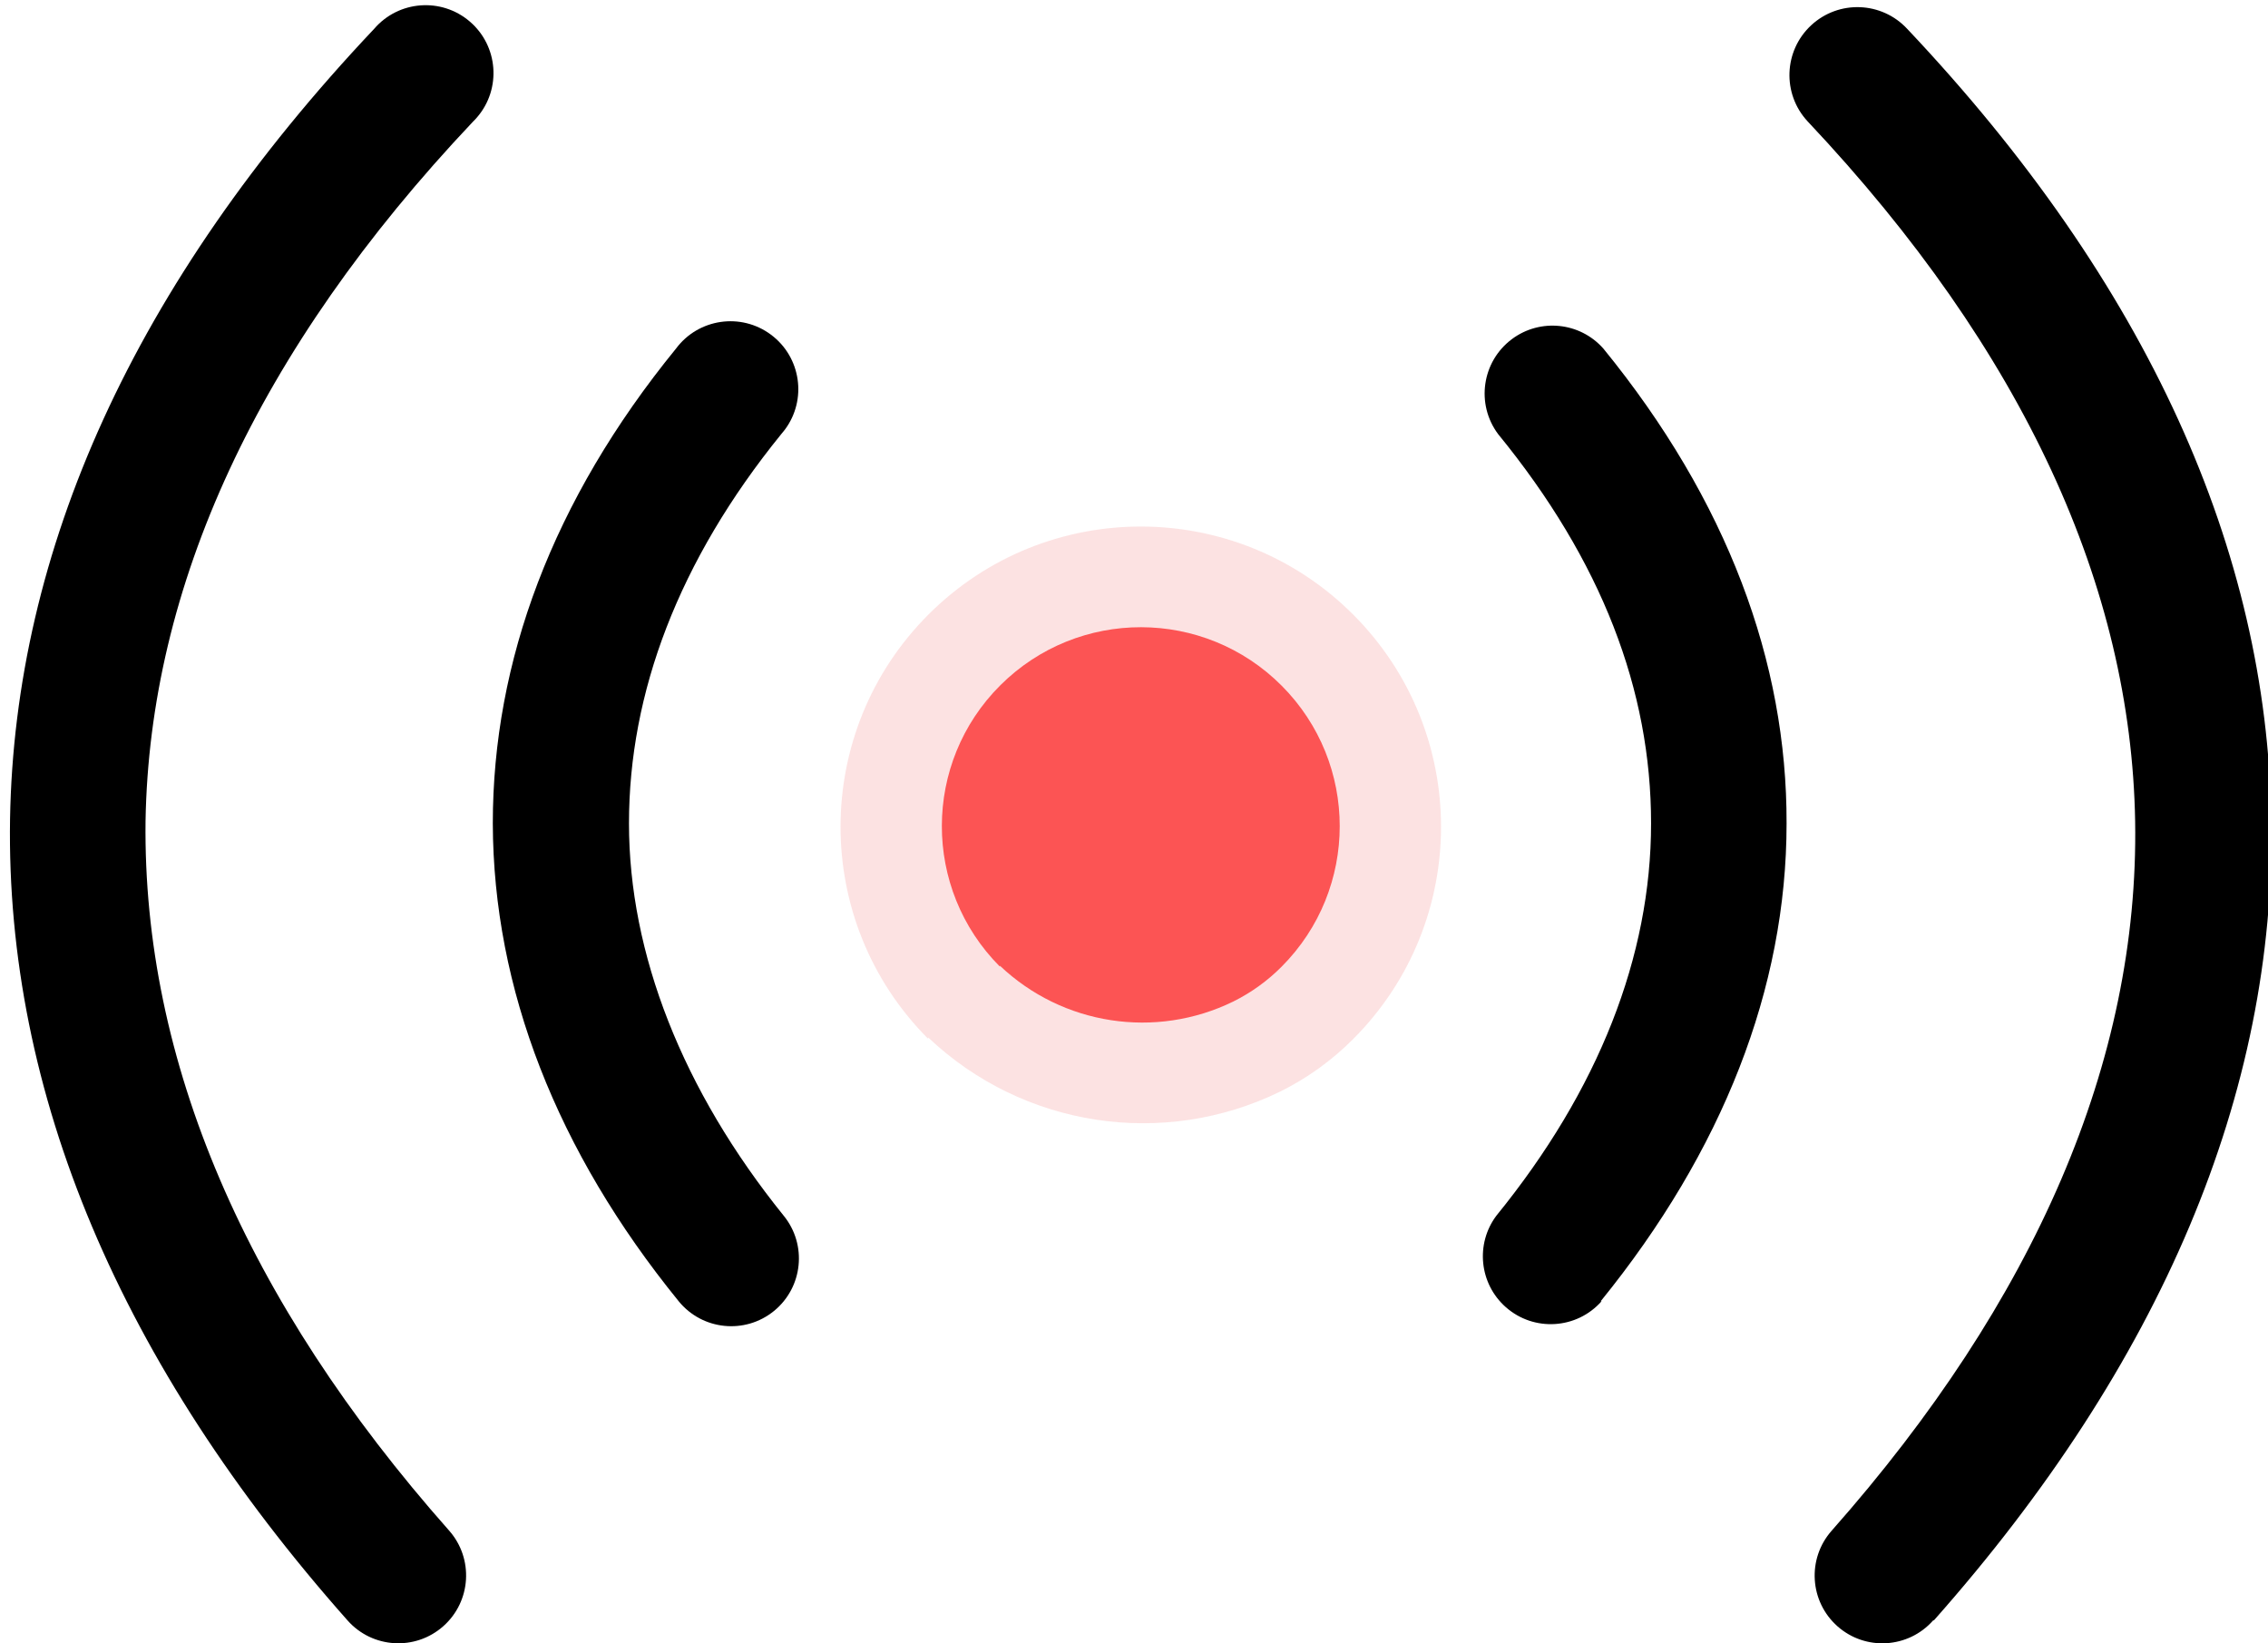
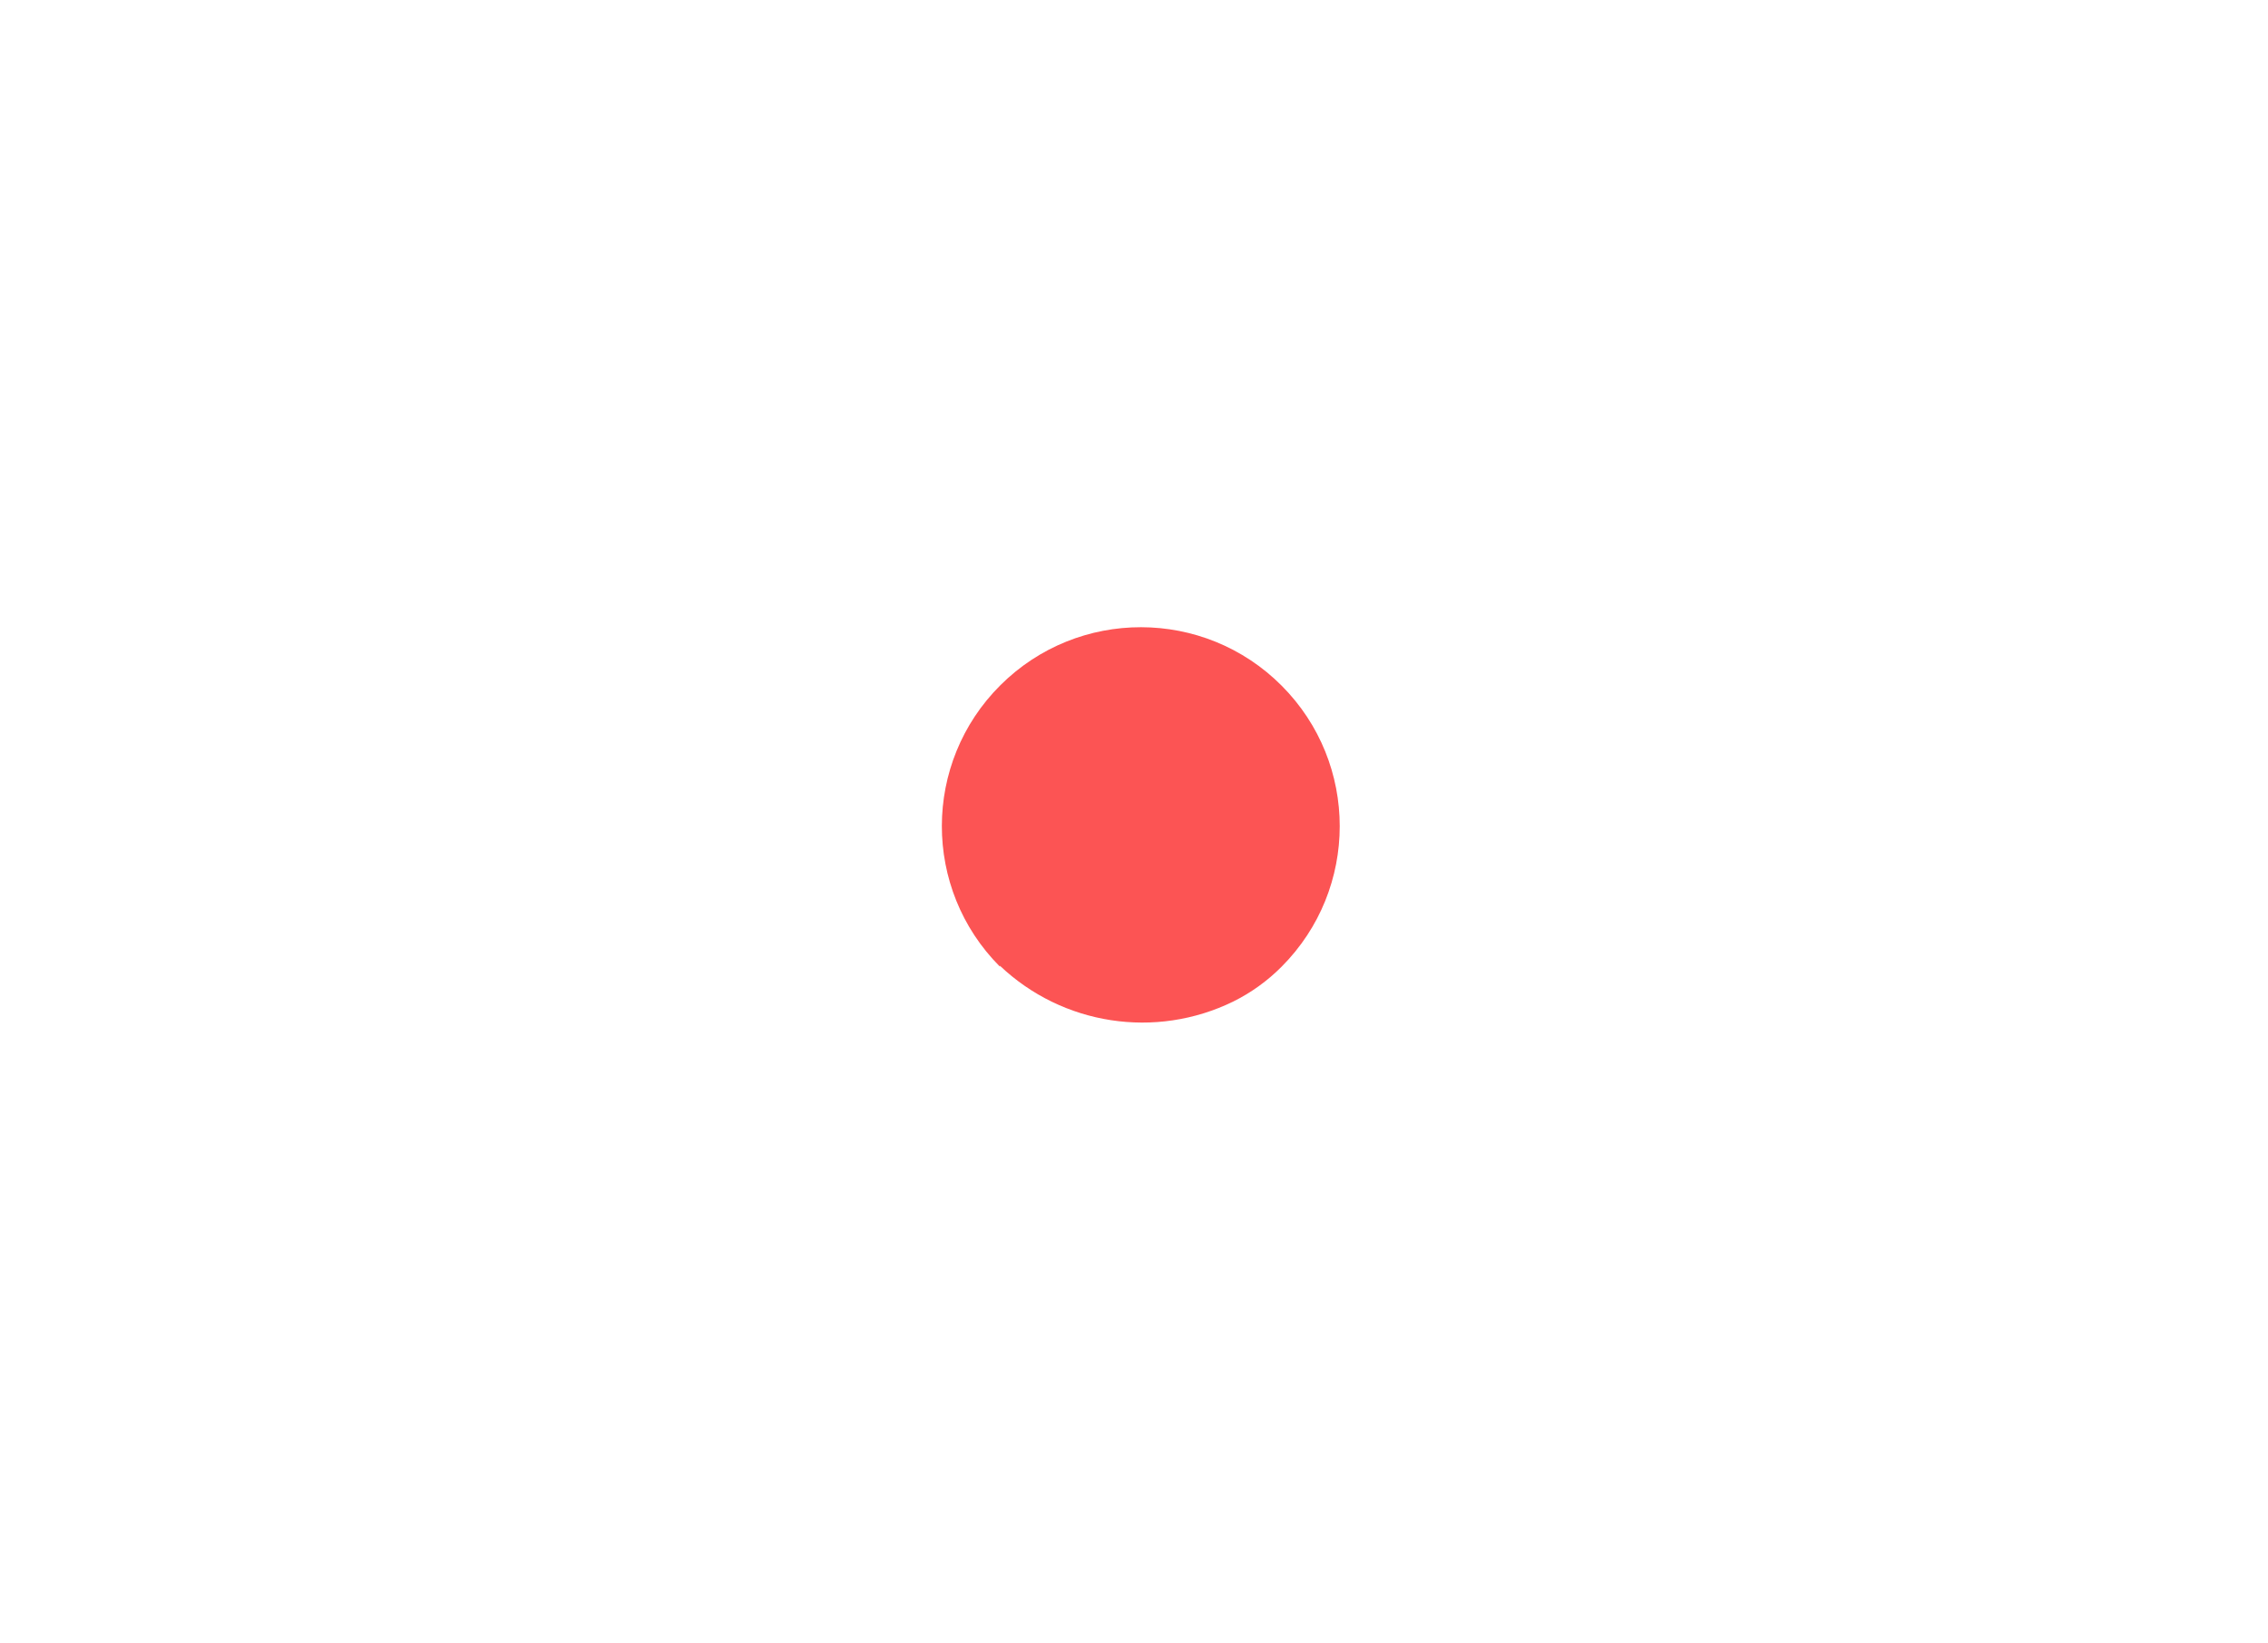
<svg xmlns="http://www.w3.org/2000/svg" version="1.1" id="Calque_1" x="0px" y="0px" width="334px" height="242px" viewBox="0 0 334 242" enable-background="new 0 0 334 242" xml:space="preserve">
-   <path fill="#FCE2E2" d="M136.68,152.967c-17.237-17.297-17.189-45.294,0.109-62.531c17.297-17.238,45.294-17.189,62.531,0.109  c17.195,17.255,17.195,45.168,0,62.423c-3.136,3.16-6.771,5.783-10.759,7.762c-17.258,8.446-37.948,5.272-51.88-7.959V152.967z" />
-   <path d="M235.855,191.625c-3.657,4.134-9.972,4.521-14.106,0.864c-3.893-3.444-4.497-9.296-1.388-13.462  c15.039-18.49,22.786-38.184,22.786-57.78s-7.259-38.639-22.526-57.324c-3.301-4.423-2.391-10.685,2.033-13.986  c4.166-3.108,10.019-2.505,13.462,1.388c18.262,22.396,27.051,46.159,26.986,69.922c0,24.316-9.44,48.275-27.376,70.378  L235.855,191.625z" />
-   <path d="M284.683,238.63c-3.65,4.126-9.953,4.512-14.079,0.863c-4.126-3.65-4.512-9.953-0.863-14.079l0,0  c29.948-33.854,45.28-69.206,44.694-104.492c-0.586-34.342-16.276-69.141-48.242-103.06c-3.757-4.054-3.517-10.386,0.537-14.144  c4.054-3.757,10.386-3.517,14.144,0.537c35.514,37.598,52.962,76.921,53.613,116.309c0.684,40.43-16.276,80.339-49.674,118.034  L284.683,238.63z" />
-   <path d="M115.412,179.027c3.479,4.27,2.837,10.551-1.432,14.03c-4.27,3.479-10.551,2.837-14.03-1.432l0,0  c-17.969-22.103-27.311-46.061-27.376-70.378c0-23.763,8.724-47.526,26.986-69.922c3.301-4.423,9.562-5.334,13.986-2.033  c4.423,3.301,5.334,9.562,2.033,13.986c-0.166,0.222-0.341,0.437-0.524,0.645c-15.169,18.685-22.428,38.151-22.428,57.324  S100.471,160.505,115.412,179.027z" />
-   <path d="M66.128,225.382c3.659,4.126,3.28,10.437-0.846,14.095c-4.126,3.659-10.437,3.28-14.095-0.846  C17.756,200.935,0.829,160.993,1.48,120.564C2.163,81.176,19.579,41.853,55.093,4.255c3.592-4.191,9.9-4.676,14.091-1.085  c4.191,3.592,4.677,9.9,1.085,14.091c-0.198,0.231-0.407,0.453-0.625,0.666c-31.966,33.822-47.624,68.62-48.21,102.962  C21.011,156.176,36.148,191.527,66.128,225.382z" />
  <path fill="#FC5454" d="M147.248,142.341c-11.421-11.461-11.389-30.011,0.072-41.432s30.011-11.389,41.432,0.072  c11.393,11.433,11.393,29.927,0,41.36c-2.078,2.094-4.487,3.832-7.129,5.143c-11.435,5.596-25.144,3.493-34.375-5.273V142.341z" />
</svg>